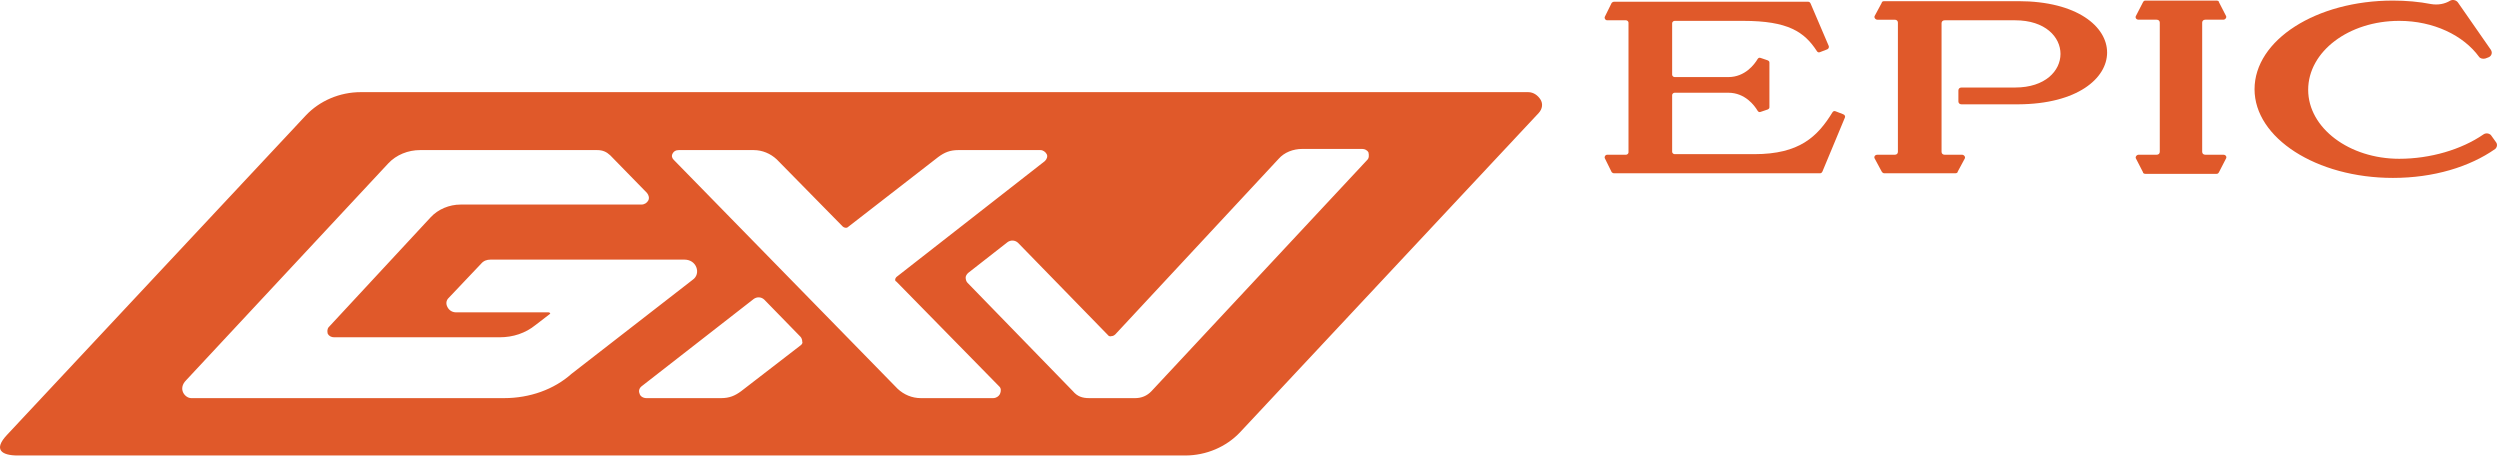
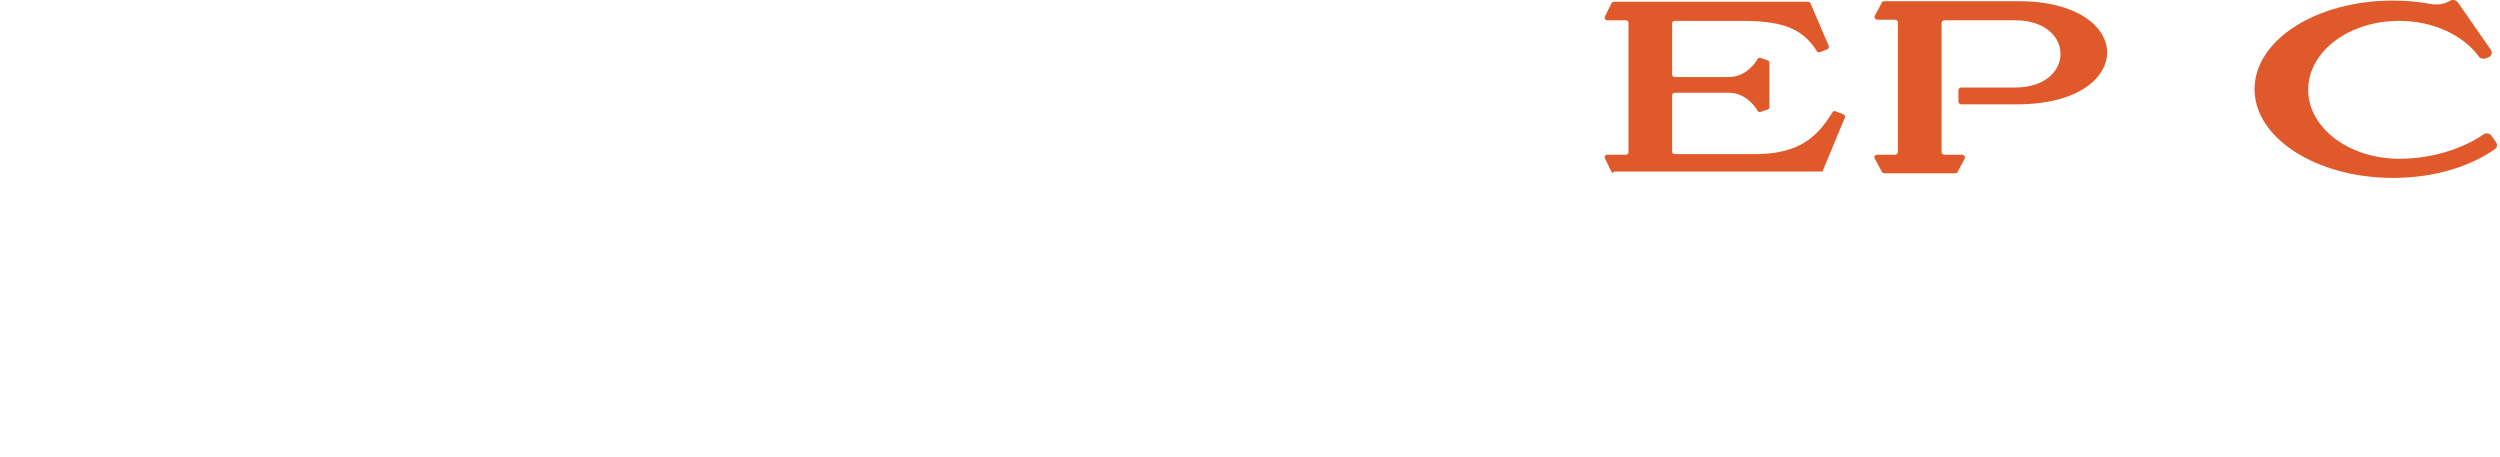
<svg xmlns="http://www.w3.org/2000/svg" fill="none" viewBox="0 0 492 90" height="90" width="492">
-   <path fill="#E0592A" d="M300.729 18.133H71.006C66.834 18.133 62.907 19.843 60.207 22.695L1.427 85.535C-1.396 88.5 0.322 89.641 3.513 89.641H233.236C237.408 89.641 241.335 87.93 244.035 85.079L302.816 22.238C303.552 21.44 303.675 20.414 303.184 19.615C302.693 18.817 301.834 18.133 300.729 18.133ZM99.231 78.35H38.364H37.628C36.401 78.35 34.928 76.525 36.646 74.815L76.406 32.161C78.001 30.45 80.333 29.538 82.664 29.538H117.515C118.62 29.538 119.356 29.88 120.092 30.564L127.333 37.977C127.701 38.433 127.823 39.004 127.578 39.46C127.333 39.916 126.842 40.258 126.228 40.258H90.641C88.432 40.258 86.223 41.17 84.75 42.767L64.748 64.322C64.38 64.664 64.38 65.235 64.502 65.691C64.748 66.147 65.239 66.375 65.729 66.375H98.372C100.949 66.375 103.403 65.577 105.367 63.98L108.189 61.813C108.312 61.699 108.312 61.585 108.189 61.585C108.189 61.585 108.189 61.471 107.944 61.471H89.782C89.045 61.471 88.432 61.129 88.064 60.445C87.695 59.76 87.818 59.076 88.309 58.62L94.69 51.891C95.181 51.321 95.795 51.093 96.531 51.093H134.695C135.8 51.093 136.659 51.663 137.027 52.575C137.395 53.488 137.15 54.514 136.291 55.084L112.484 73.56C109.048 76.639 104.262 78.35 99.231 78.35ZM157.398 68.086L145.863 76.982C144.635 77.894 143.531 78.35 141.936 78.35H127.21C126.596 78.35 125.983 78.008 125.86 77.438C125.615 76.868 125.86 76.297 126.351 75.955L148.317 58.848C148.93 58.392 149.789 58.392 150.403 58.962L157.521 66.261C157.766 66.489 157.889 66.945 157.889 67.287C158.011 67.516 157.766 67.858 157.398 68.086ZM196.789 77.552C196.544 78.008 196.053 78.35 195.44 78.35H181.205C179.487 78.35 177.891 77.666 176.664 76.525L132.609 31.476C132.241 31.134 132.118 30.678 132.364 30.222C132.609 29.766 132.977 29.538 133.591 29.538H148.317C150.035 29.538 151.63 30.222 152.857 31.362L165.865 44.592C166.111 44.82 166.601 44.934 166.847 44.706L184.641 30.906C185.868 29.994 186.972 29.538 188.568 29.538H204.766C205.257 29.538 205.748 29.88 205.993 30.336C206.239 30.792 205.993 31.362 205.625 31.704L176.419 54.514C176.296 54.628 176.173 54.856 176.173 54.97C176.173 55.198 176.173 55.312 176.419 55.426L196.667 76.069C197.035 76.411 197.035 76.982 196.789 77.552ZM269.069 31.476L226.609 76.982C225.75 77.894 224.646 78.35 223.419 78.35H214.338C212.988 78.35 212.006 78.008 211.147 76.982L190.408 55.655C190.163 55.426 190.04 54.97 190.04 54.628C190.04 54.286 190.286 53.944 190.531 53.716L198.262 47.671C198.876 47.215 199.735 47.215 200.348 47.785L218.019 65.919C218.142 66.147 218.51 66.261 218.756 66.147C219.001 66.147 219.246 66.033 219.492 65.805L251.643 31.248C252.748 29.994 254.466 29.309 256.306 29.309H268.087C268.578 29.309 269.069 29.538 269.314 29.994C269.437 30.564 269.437 31.134 269.069 31.476Z" />
-   <path fill="#E0592A" d="M363.07 23.153L358.653 33.76C358.53 33.988 358.407 34.102 358.162 34.102H317.666C317.42 34.102 317.297 33.988 317.175 33.874L315.825 31.137C315.702 30.795 315.948 30.452 316.316 30.452H319.997C320.243 30.452 320.488 30.224 320.488 29.996V4.449C320.488 4.221 320.243 3.993 319.997 3.993H316.316C315.948 3.993 315.702 3.651 315.825 3.309L317.175 0.572C317.297 0.458 317.42 0.344 317.666 0.344H355.83C356.076 0.344 356.198 0.458 356.321 0.686L359.88 9.011C360.002 9.239 359.88 9.582 359.634 9.696L358.162 10.266C357.916 10.38 357.671 10.266 357.548 10.038C355.094 6.274 351.903 4.107 343.068 4.107H329.569C329.324 4.107 329.078 4.335 329.078 4.564V14.714C329.078 14.942 329.324 15.17 329.569 15.17H340.123C343.436 15.17 345.277 12.661 345.89 11.634C346.013 11.406 346.258 11.292 346.504 11.406L347.854 11.863C348.099 11.977 348.222 12.091 348.222 12.319V21.101C348.222 21.329 348.099 21.443 347.854 21.557L346.504 22.013C346.258 22.127 346.013 22.013 345.89 21.785C345.277 20.758 343.436 18.249 340.123 18.249H329.569C329.324 18.249 329.078 18.477 329.078 18.706V29.882C329.078 30.11 329.324 30.338 329.569 30.338H345.277C354.112 30.338 357.671 26.917 360.616 22.127C360.739 21.899 360.984 21.785 361.23 21.899L362.702 22.469C363.07 22.583 363.193 22.925 363.07 23.153Z" />
-   <path fill="#E0592A" d="M434.003 30.45H437.562C438.052 30.45 438.298 30.906 438.052 31.248L436.703 33.871C436.58 34.1 436.457 34.214 436.212 34.214H422.222C421.977 34.214 421.731 34.1 421.731 33.871L420.381 31.248C420.136 30.906 420.504 30.45 420.872 30.45H424.431C424.799 30.45 425.045 30.222 425.045 29.88V4.447C425.045 4.105 424.799 3.877 424.431 3.877H420.872C420.381 3.877 420.136 3.421 420.381 3.079L421.731 0.455C421.854 0.227 421.977 0.113 422.222 0.113H436.212C436.457 0.113 436.703 0.227 436.703 0.455L438.052 3.079C438.298 3.421 437.93 3.877 437.562 3.877H434.003C433.635 3.877 433.389 4.105 433.389 4.447V29.88C433.389 30.222 433.635 30.45 434.003 30.45Z" />
+   <path fill="#E0592A" d="M363.07 23.153L358.653 33.76H317.666C317.42 34.102 317.297 33.988 317.175 33.874L315.825 31.137C315.702 30.795 315.948 30.452 316.316 30.452H319.997C320.243 30.452 320.488 30.224 320.488 29.996V4.449C320.488 4.221 320.243 3.993 319.997 3.993H316.316C315.948 3.993 315.702 3.651 315.825 3.309L317.175 0.572C317.297 0.458 317.42 0.344 317.666 0.344H355.83C356.076 0.344 356.198 0.458 356.321 0.686L359.88 9.011C360.002 9.239 359.88 9.582 359.634 9.696L358.162 10.266C357.916 10.38 357.671 10.266 357.548 10.038C355.094 6.274 351.903 4.107 343.068 4.107H329.569C329.324 4.107 329.078 4.335 329.078 4.564V14.714C329.078 14.942 329.324 15.17 329.569 15.17H340.123C343.436 15.17 345.277 12.661 345.89 11.634C346.013 11.406 346.258 11.292 346.504 11.406L347.854 11.863C348.099 11.977 348.222 12.091 348.222 12.319V21.101C348.222 21.329 348.099 21.443 347.854 21.557L346.504 22.013C346.258 22.127 346.013 22.013 345.89 21.785C345.277 20.758 343.436 18.249 340.123 18.249H329.569C329.324 18.249 329.078 18.477 329.078 18.706V29.882C329.078 30.11 329.324 30.338 329.569 30.338H345.277C354.112 30.338 357.671 26.917 360.616 22.127C360.739 21.899 360.984 21.785 361.23 21.899L362.702 22.469C363.07 22.583 363.193 22.925 363.07 23.153Z" />
  <path fill="#E0592A" d="M491.186 27.942C491.554 28.398 491.432 28.968 491.063 29.31C486.032 32.846 478.915 35.013 470.938 35.013C455.844 35.013 443.695 27.143 443.695 17.563C443.695 7.869 455.844 0.114 470.938 0.114C473.515 0.114 476.092 0.342 478.424 0.798C479.774 1.026 481.123 0.798 482.228 0.114C482.719 -0.114 483.332 -6.4579e-07 483.701 0.456L490.204 9.808C490.573 10.378 490.327 11.063 489.714 11.291L489.1 11.519C488.609 11.633 488.118 11.519 487.873 11.177C484.805 6.957 478.915 4.106 472.165 4.106C462.225 4.106 454.249 10.15 454.249 17.677C454.249 25.205 462.348 31.249 472.165 31.249C478.301 31.249 484.437 29.424 488.732 26.459C489.223 26.117 489.836 26.231 490.204 26.573L491.186 27.942Z" />
  <path fill="#E0592A" d="M397.192 0.23H370.808C370.563 0.23 370.317 0.345 370.317 0.573L368.967 3.082C368.722 3.424 369.09 3.88 369.458 3.88H372.894C373.262 3.88 373.508 4.108 373.508 4.45V29.883C373.508 30.225 373.262 30.453 372.894 30.453H369.458C368.967 30.453 368.722 30.909 368.967 31.252L370.317 33.761C370.44 33.989 370.685 34.103 370.808 34.103H384.798C385.043 34.103 385.289 33.989 385.289 33.761L386.638 31.252C386.884 30.909 386.516 30.453 386.148 30.453H382.712C382.343 30.453 382.098 30.225 382.098 29.883V4.564C382.098 4.222 382.343 3.994 382.712 3.994H396.578C408.482 3.994 408.482 17.224 396.578 17.224H386.025C385.657 17.224 385.411 17.452 385.411 17.794V19.961C385.411 20.303 385.657 20.531 386.025 20.531H397.192C420.508 20.417 420.508 0.23 397.192 0.23Z" />
</svg>